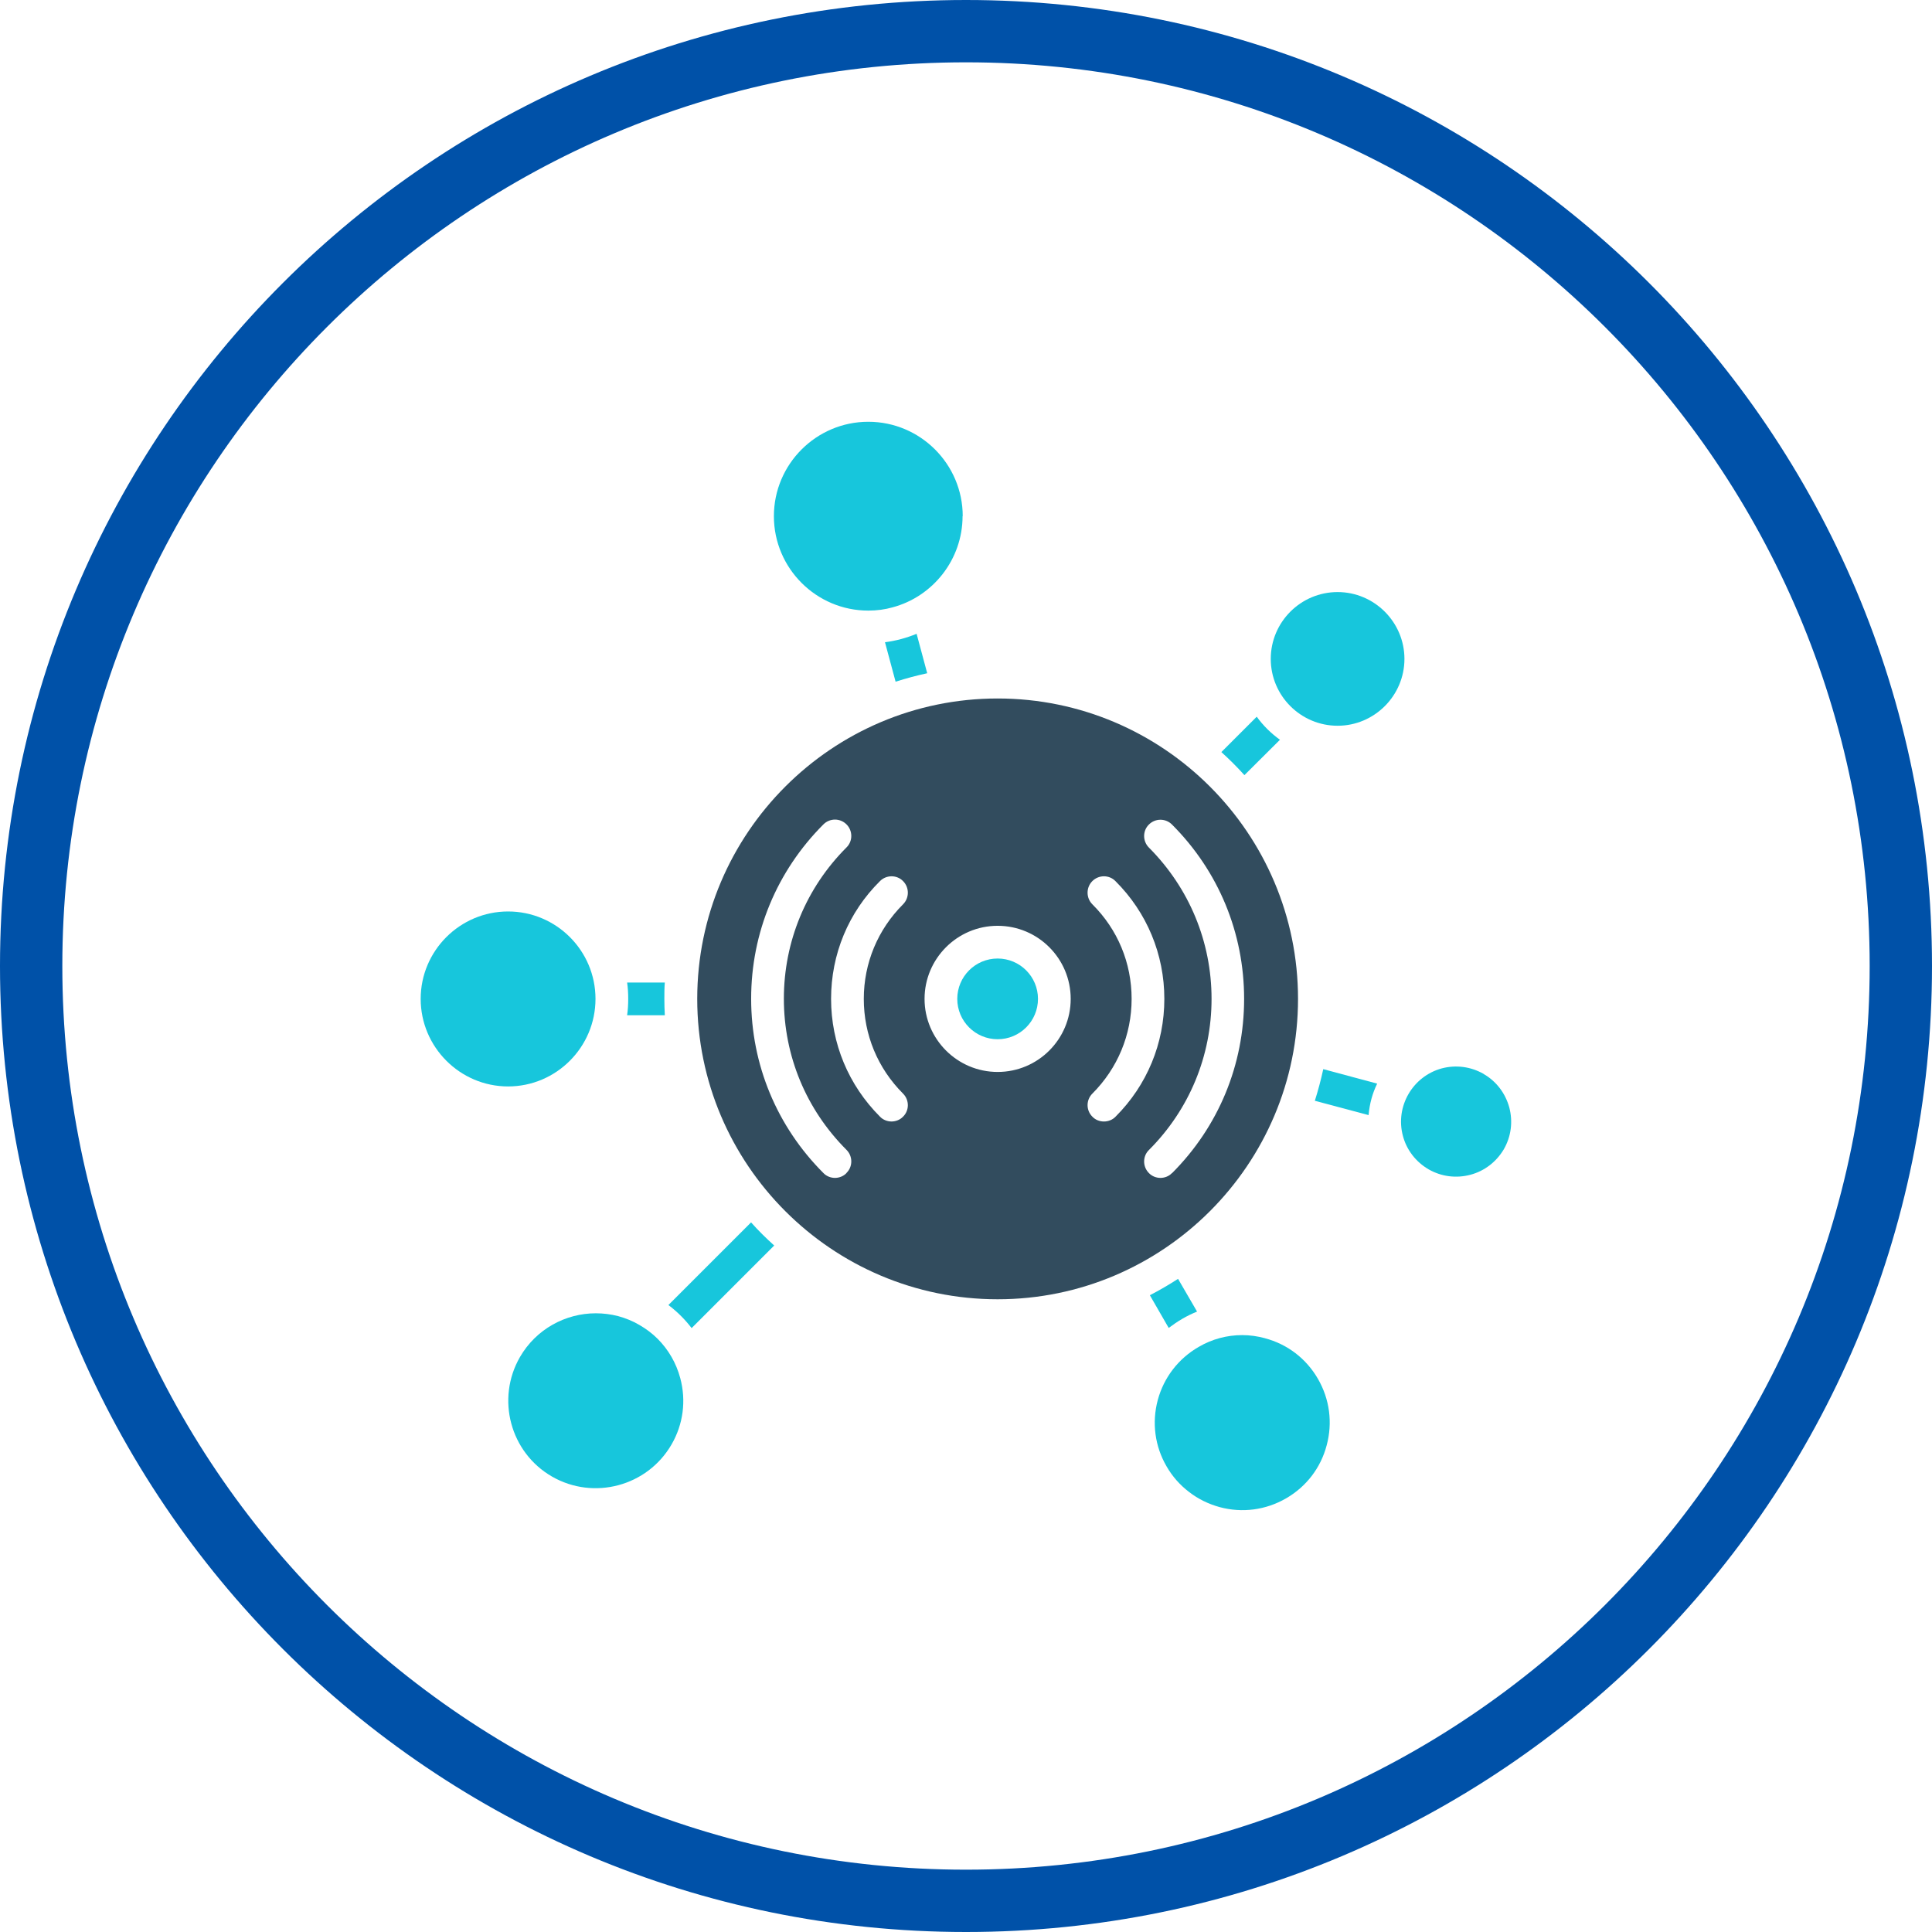
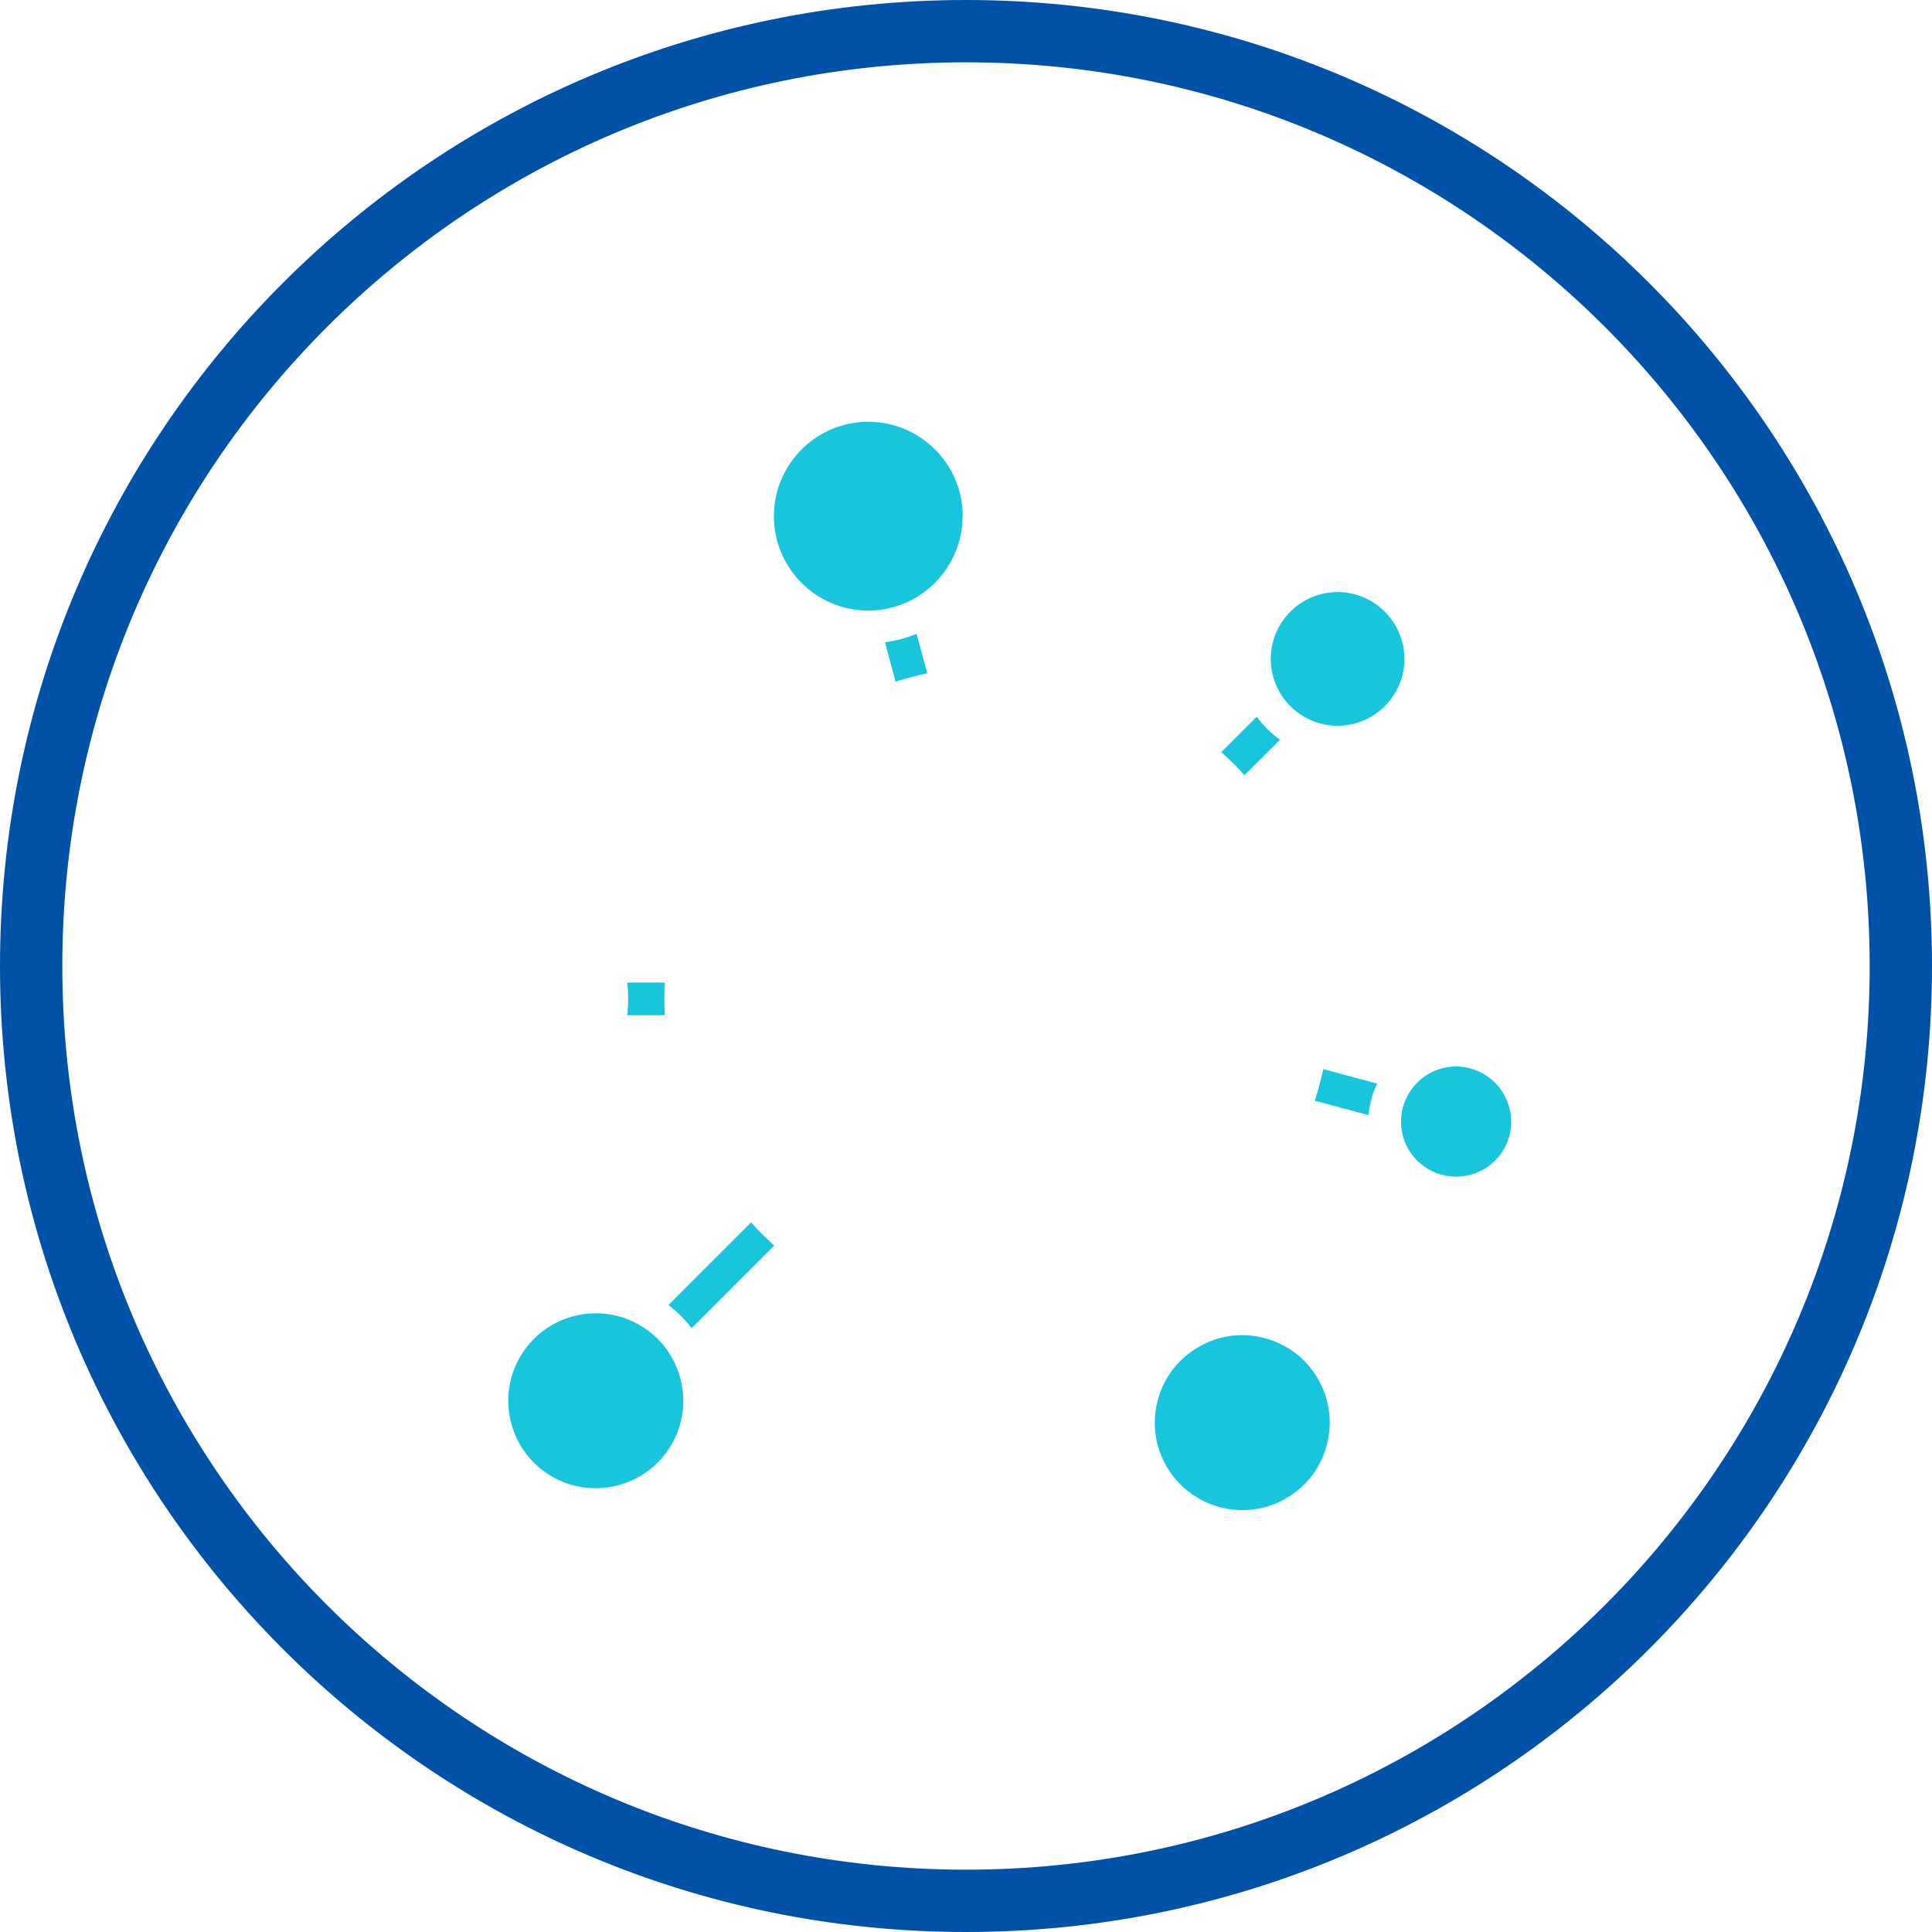
<svg xmlns="http://www.w3.org/2000/svg" id="_レイヤー_2" data-name="レイヤー 2" viewBox="0 0 124 124">
  <defs>
    <style>
      .cls-1 {
        clip-path: url(#clippath);
      }

      .cls-2, .cls-3, .cls-4 {
        stroke-width: 0px;
      }

      .cls-2, .cls-5 {
        fill: none;
      }

      .cls-3 {
        fill: #17c6dc;
      }

      .cls-5 {
        stroke: #0051a8;
        stroke-width: 4px;
      }

      .cls-4 {
        fill: #324c5e;
      }
    </style>
    <clipPath id="clippath">
      <rect class="cls-2" x="27" y="27.07" width="70" height="69.86" />
    </clipPath>
  </defs>
  <g id="_レイヤー_2-2" data-name=" レイヤー 2">
    <g id="en.svg">
      <g>
        <path id="_長方形_2287" data-name=" 長方形 2287" class="cls-5" d="M62,2h0c33.14,0,60,26.86,60,60h0c0,33.14-26.86,60-60,60h0c-33.14,0-60-26.86-60-60h0C2,28.86,28.86,2,62,2Z" />
        <g class="cls-1">
          <path class="cls-3" d="M38.24,84.29c.48,0,.96.06,1.43.18.47.13.93.31,1.37.57.43.25.82.54,1.16.88,0,0,0,0,.01.01.69.69,1.19,1.55,1.45,2.52.39,1.45.19,2.97-.56,4.26-1.55,2.68-4.99,3.6-7.67,2.06-2.69-1.55-3.6-4.99-2.06-7.67,1.04-1.8,2.93-2.81,4.87-2.81" />
          <path class="cls-3" d="M40.25,63.06c.05.34.07.69.07,1.05s-.02.71-.07,1.05h2.42c-.02-.35-.03-.7-.03-1.05s0-.71.03-1.05h-2.42Z" />
          <path class="cls-3" d="M85.85,38c-2.36,0-4.29,1.92-4.29,4.29s1.93,4.29,4.29,4.29,4.29-1.93,4.29-4.29-1.93-4.29-4.29-4.29" />
-           <path class="cls-3" d="M64.03,61.52c-1.43,0-2.59,1.16-2.59,2.59s1.16,2.59,2.59,2.59,2.59-1.16,2.59-2.59-1.16-2.59-2.59-2.59" />
          <path class="cls-3" d="M80.66,46l-2.27,2.27c.52.47,1.01.96,1.48,1.48l2.28-2.27c-.57-.41-1.08-.91-1.49-1.48" />
          <path class="cls-3" d="M48.2,78.46l-5.3,5.3c.57.43,1.07.93,1.49,1.48l5.3-5.3c-.52-.47-1.02-.96-1.48-1.48" />
          <path class="cls-3" d="M57.49,43.75c.66-.21,1.33-.39,2.02-.54l-.68-2.53c-.64.26-1.32.45-2.03.54l.68,2.53Z" />
          <path class="cls-3" d="M61.79,33.13c0-3.34-2.72-6.06-6.06-6.06s-6.06,2.72-6.06,6.06,2.72,6.06,6.06,6.06c.54,0,1.07-.07,1.56-.21h0c2.58-.69,4.49-3.06,4.49-5.86" />
-           <path class="cls-3" d="M75.89,84.64c.31-.18.62-.33.94-.46l-1.22-2.1c-.59.38-1.19.73-1.81,1.05l1.21,2.1c.28-.21.57-.41.88-.59" />
          <path class="cls-3" d="M81.19,85.89c-.48-.13-.97-.2-1.46-.2-.97,0-1.93.25-2.8.76-1.3.75-2.23,1.96-2.62,3.4-.39,1.45-.19,2.97.56,4.26.37.65.87,1.21,1.45,1.65.58.45,1.24.77,1.96.97,1.45.39,2.96.19,4.26-.56,1.3-.75,2.23-1.96,2.61-3.41.39-1.45.19-2.96-.56-4.26-.75-1.3-1.96-2.23-3.41-2.61" />
          <path class="cls-3" d="M88.39,69.55l-3.46-.93c-.15.69-.33,1.36-.54,2.03l3.45.92c.06-.71.24-1.39.55-2.02" />
-           <path class="cls-4" d="M64.03,44.83c-10.63,0-19.28,8.65-19.28,19.28s8.65,19.28,19.28,19.28,19.28-8.65,19.28-19.28-8.65-19.28-19.28-19.28M54.33,75.29c-.2.21-.48.31-.74.31s-.54-.1-.74-.31c-2.99-2.99-4.64-6.96-4.64-11.19s1.65-8.2,4.64-11.19c.41-.41,1.07-.41,1.48,0,.41.41.41,1.08,0,1.48-2.59,2.59-4.02,6.04-4.02,9.71s1.43,7.11,4.02,9.7c.41.41.41,1.08,0,1.48M57.96,71.67c-.2.21-.48.31-.74.31s-.54-.1-.74-.31c-2.02-2.02-3.14-4.7-3.14-7.56s1.11-5.55,3.14-7.56c.41-.41,1.08-.41,1.48,0,.41.41.41,1.08,0,1.49-1.62,1.62-2.52,3.77-2.52,6.07s.89,4.45,2.52,6.08c.41.41.41,1.08,0,1.48M64.03,68.8c-2.59,0-4.69-2.11-4.69-4.69s2.1-4.69,4.69-4.69,4.69,2.1,4.69,4.69-2.1,4.69-4.69,4.69M70.85,71.98c-.27,0-.54-.1-.74-.31-.41-.41-.41-1.07,0-1.48,1.62-1.62,2.52-3.78,2.52-6.08s-.89-4.45-2.52-6.07c-.41-.41-.41-1.08,0-1.49.41-.41,1.08-.41,1.48,0,2.02,2.01,3.14,4.7,3.14,7.56s-1.11,5.54-3.13,7.56c-.2.21-.48.31-.74.31M75.22,75.29c-.2.21-.48.31-.74.31s-.54-.1-.74-.31c-.41-.41-.41-1.08,0-1.48,2.59-2.59,4.02-6.04,4.02-9.7s-1.43-7.11-4.02-9.71c-.41-.41-.41-1.08,0-1.48.41-.41,1.07-.41,1.48,0,2.99,2.99,4.63,6.96,4.63,11.19s-1.64,8.2-4.63,11.19" />
-           <path class="cls-3" d="M32.61,69.73c3.09,0,5.61-2.52,5.61-5.62s-2.52-5.61-5.61-5.61-5.61,2.52-5.61,5.61,2.52,5.62,5.61,5.62" />
          <path class="cls-3" d="M95.23,68.93c-.82-.47-1.77-.6-2.69-.36-1.88.51-3,2.45-2.5,4.33.24.91.83,1.67,1.65,2.15.82.47,1.77.59,2.68.35.91-.24,1.67-.83,2.15-1.64.47-.82.59-1.77.35-2.68-.25-.91-.83-1.68-1.65-2.15" />
        </g>
      </g>
    </g>
  </g>
</svg>